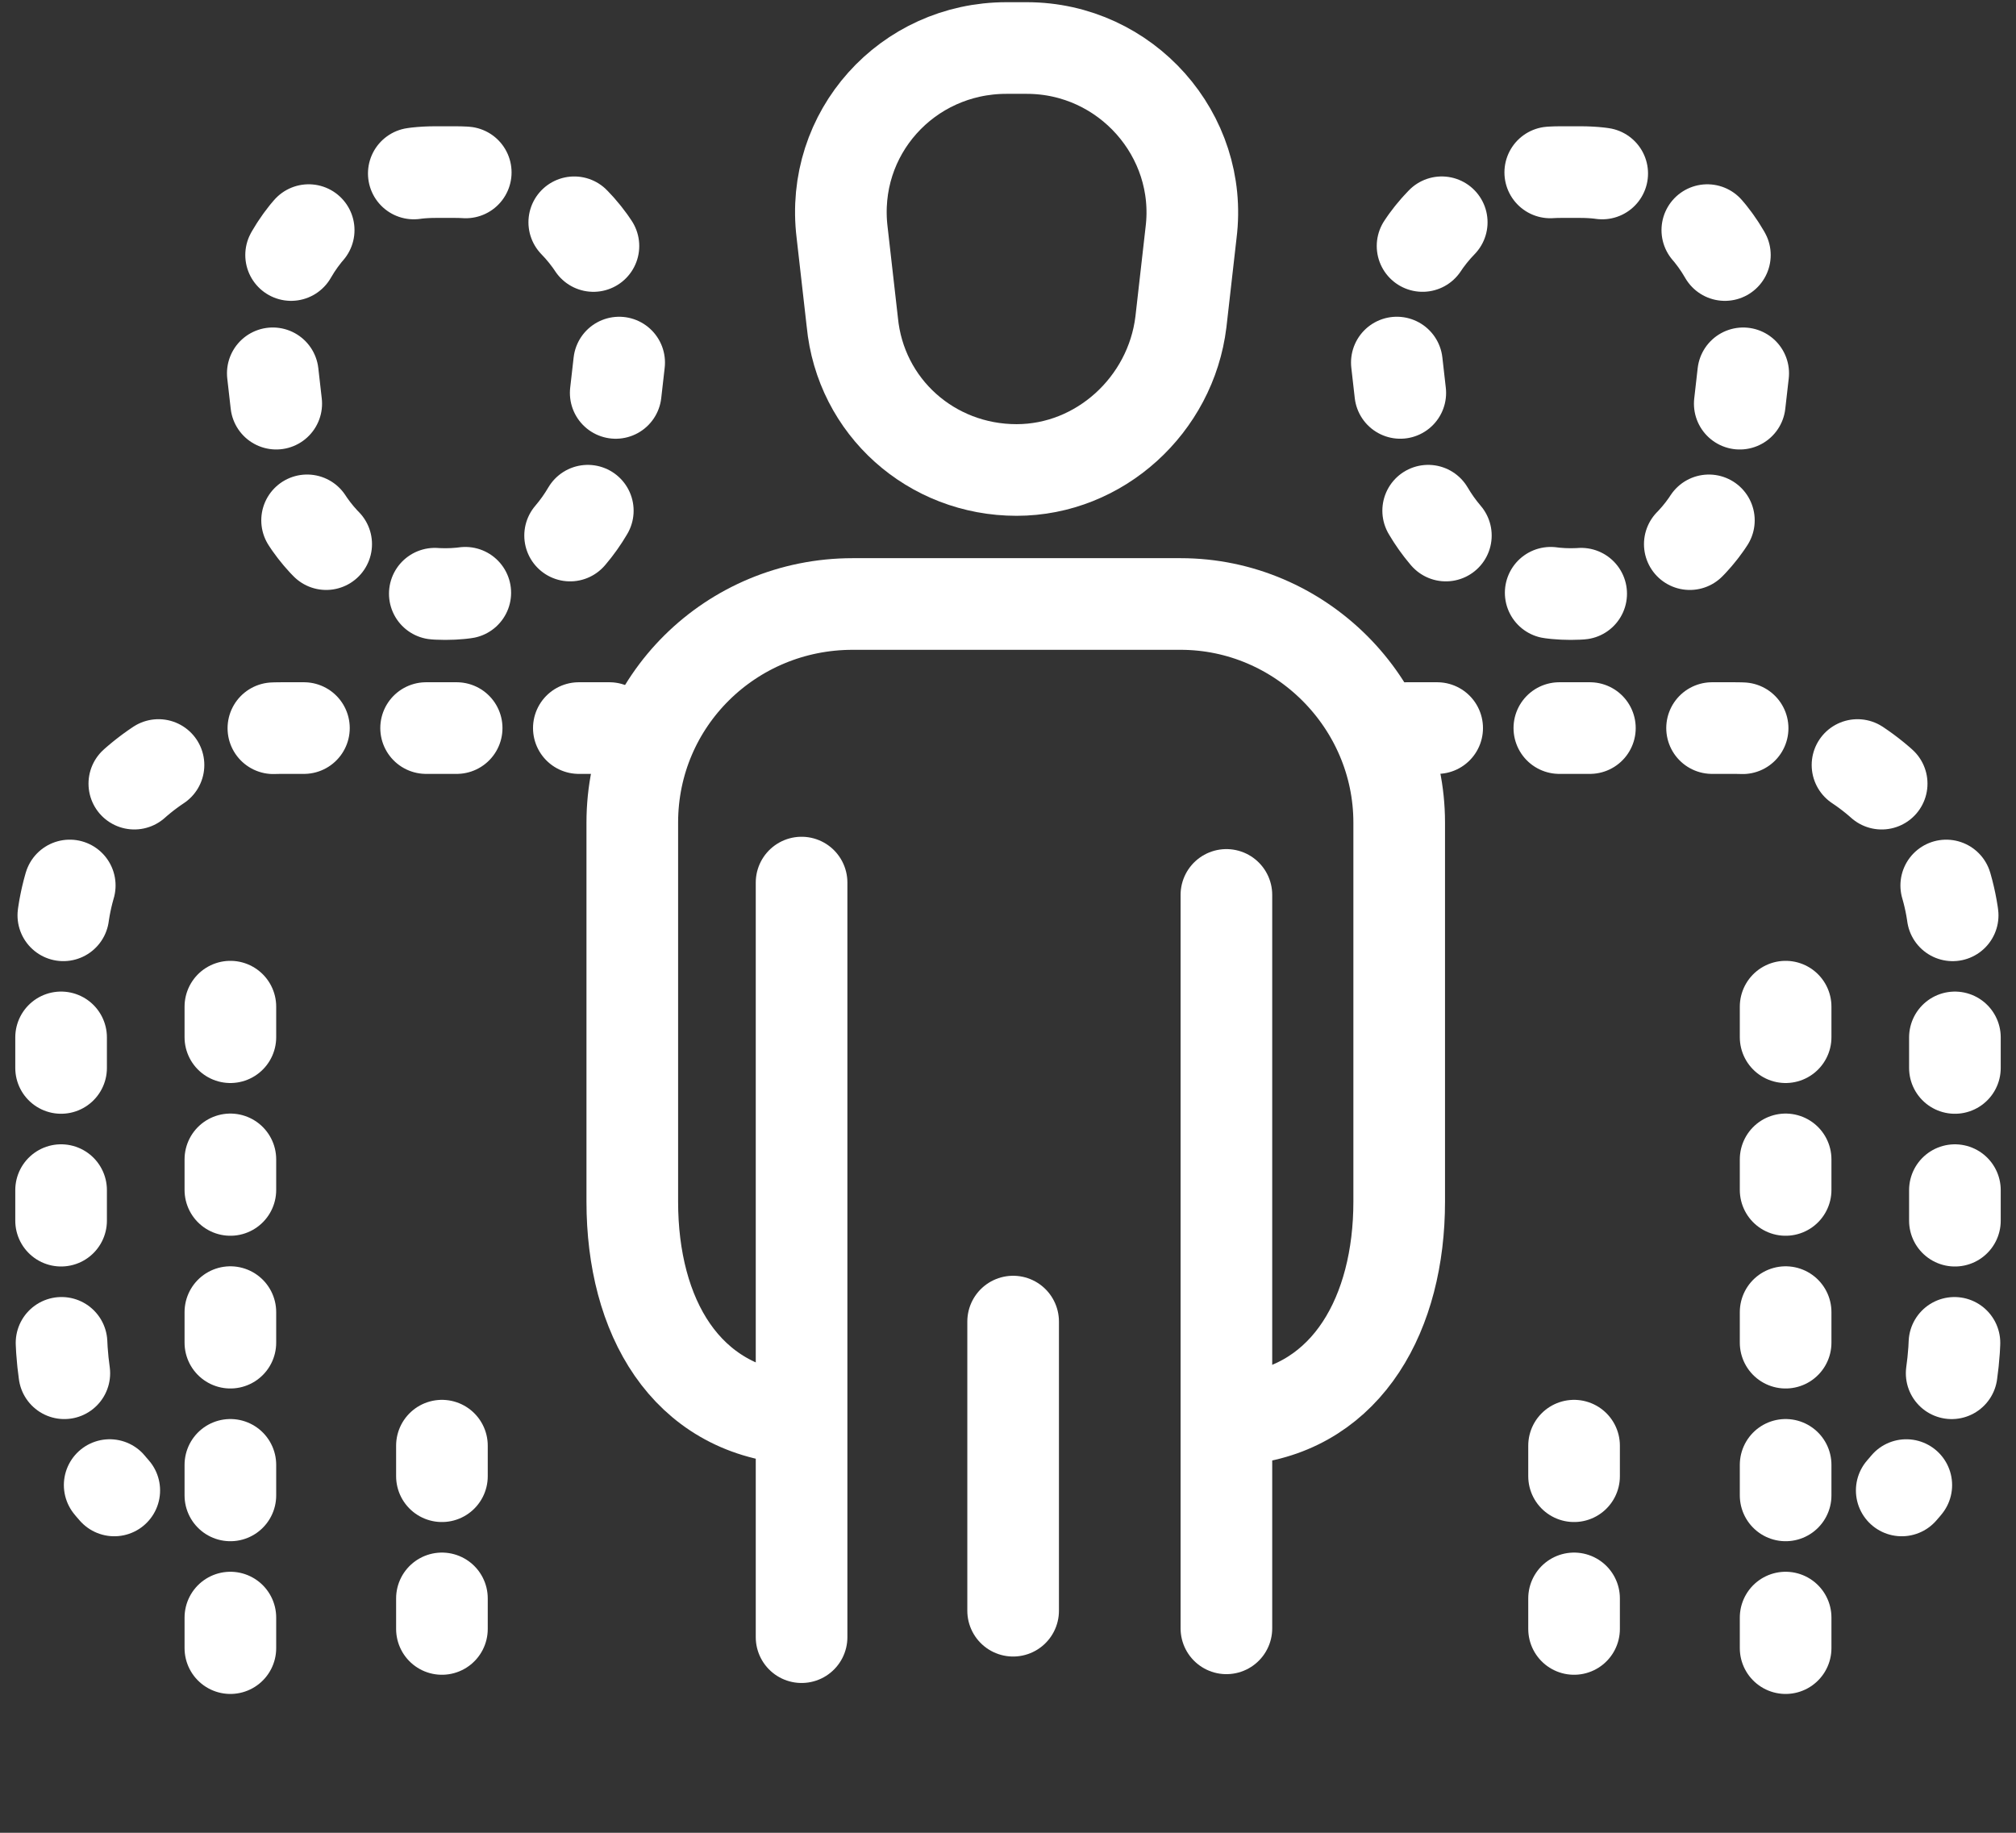
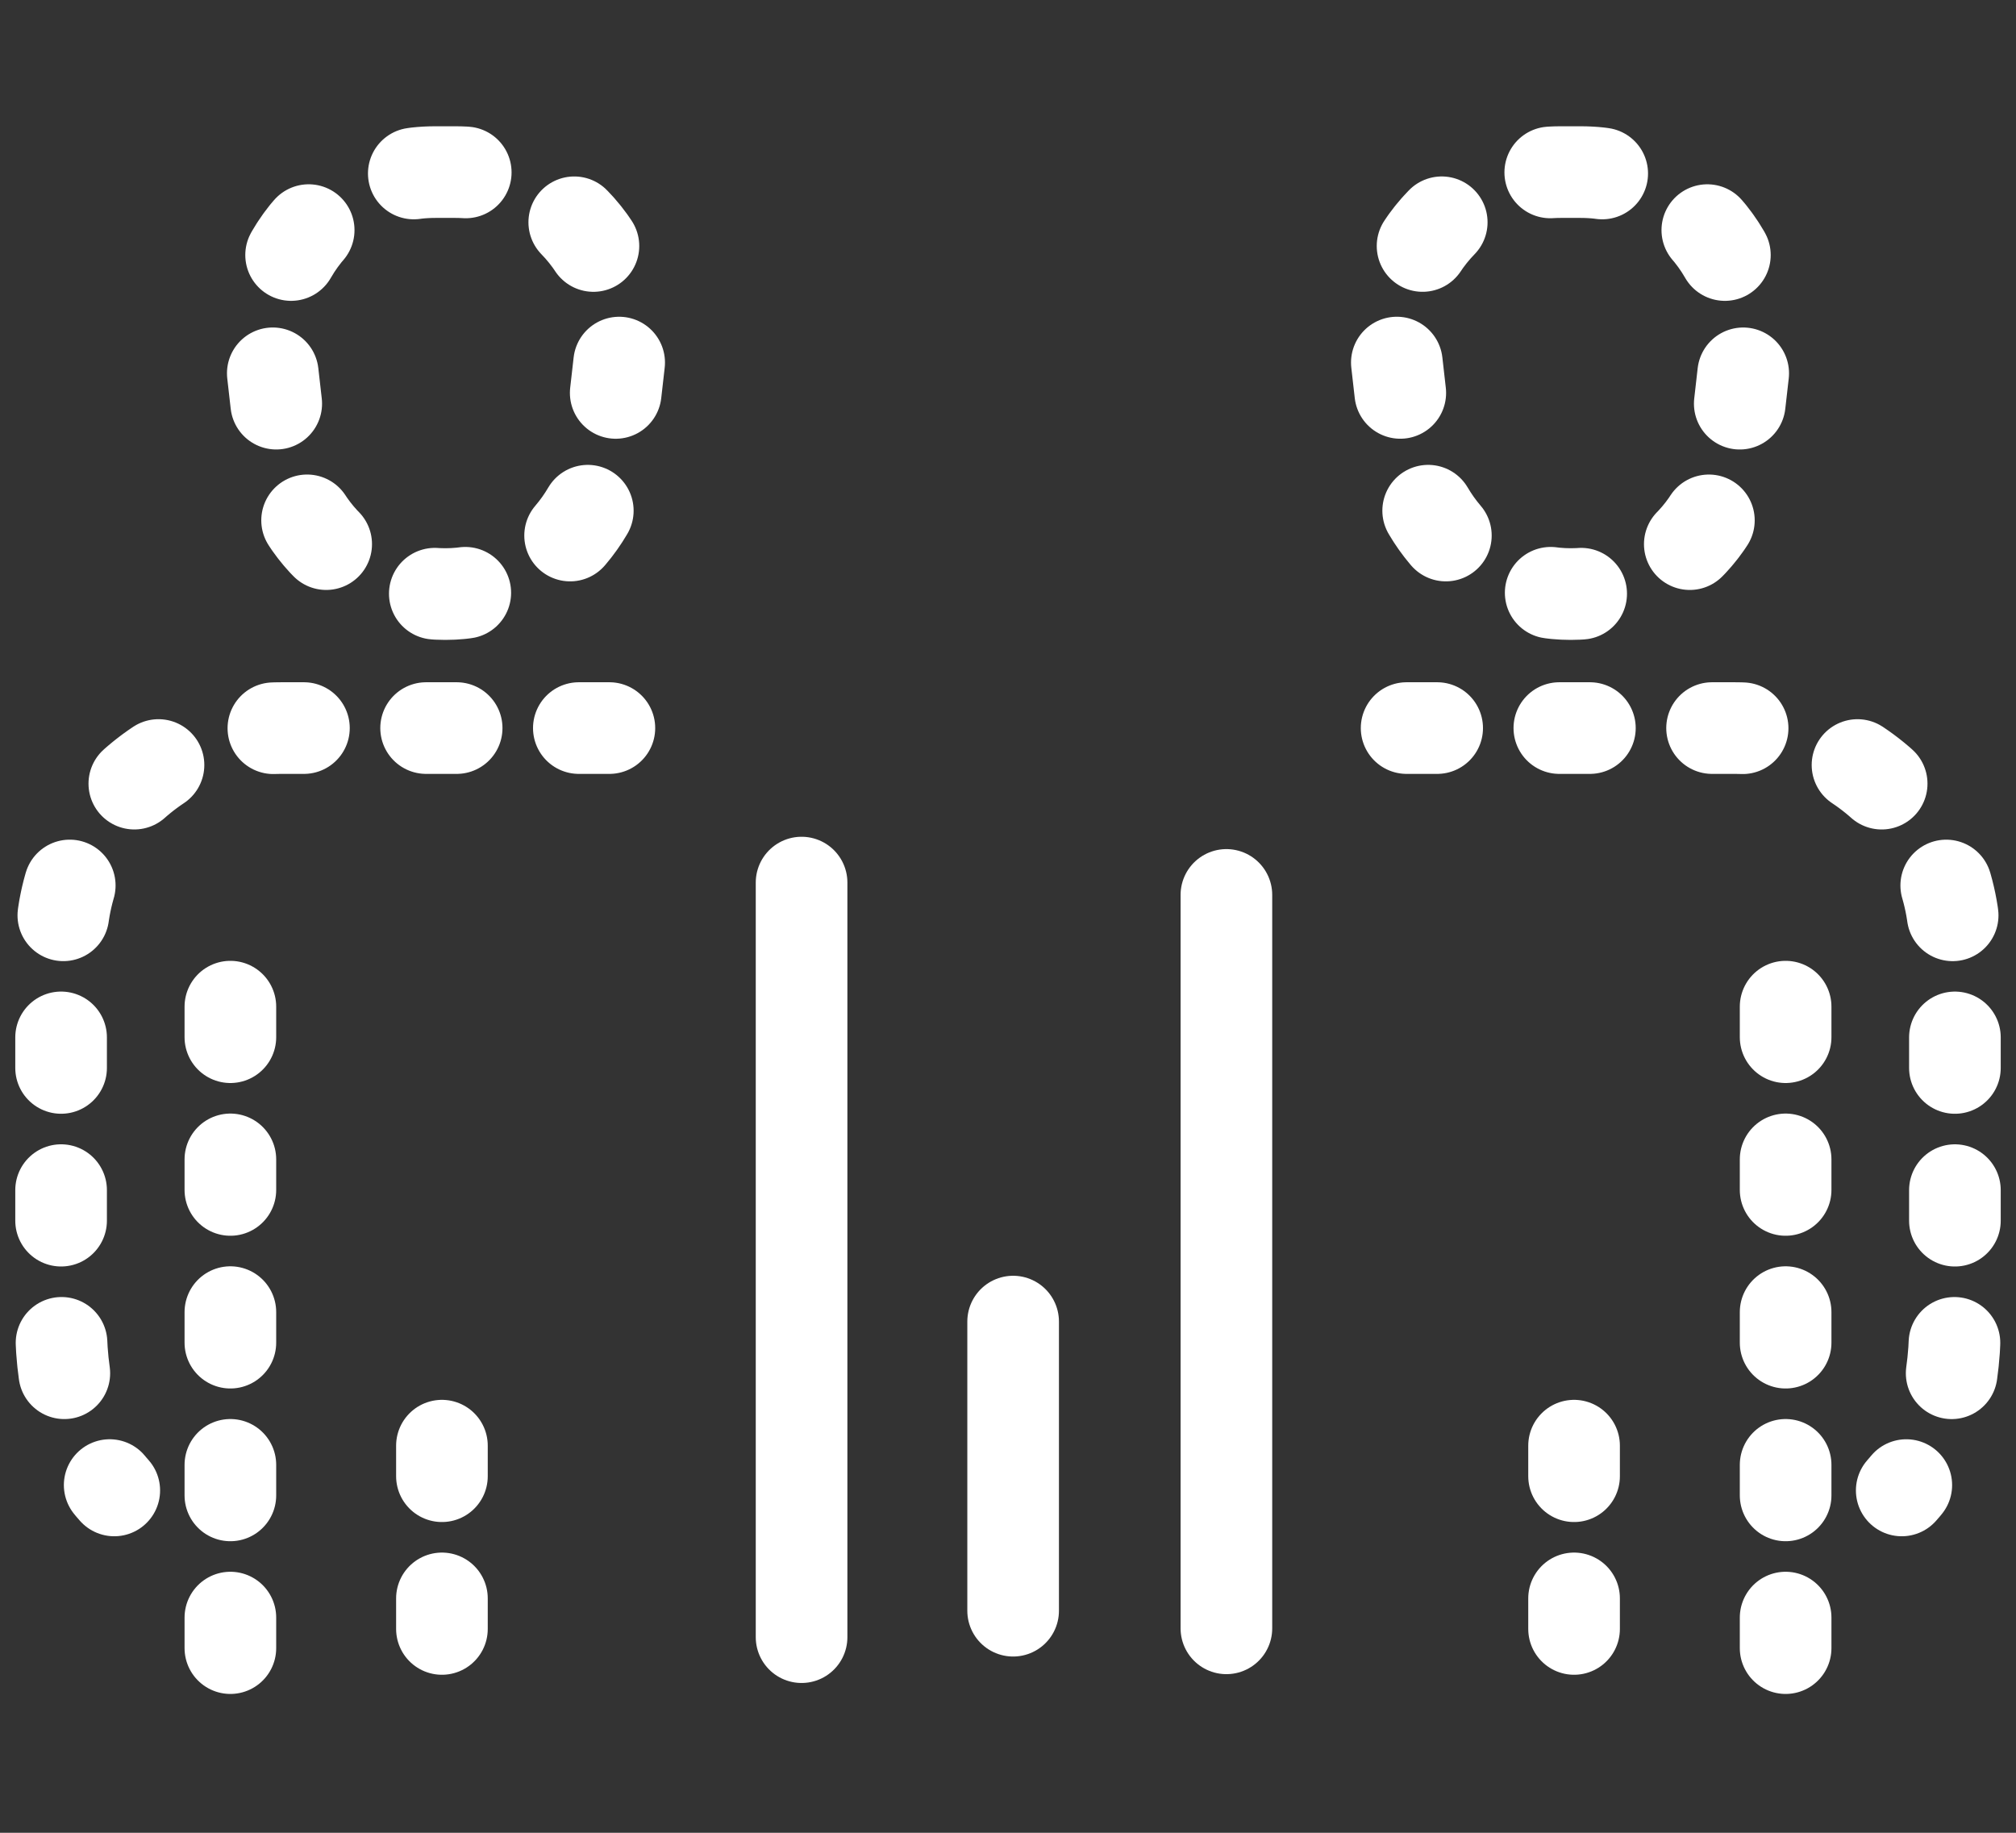
<svg xmlns="http://www.w3.org/2000/svg" width="66" height="60" viewBox="0 0 66 60" fill="none">
  <rect x="0" y="0" width="66" height="60" fill="#333333" stroke="none" />
-   <path d="M26.01 46.438C22.432 46.15 20.7 43.091 20.7 39.339V26.93C20.7 22.947 23.932 19.773 27.915 19.773H38.65C42.575 19.773 45.807 23.005 45.807 26.93V39.339C45.807 42.975 44.134 46.035 40.786 46.438" stroke="white" stroke-width="3" stroke-linecap="round" stroke-linejoin="round" />
  <path d="M26.242 28.893V53.596" stroke="white" stroke-width="3" stroke-miterlimit="10" stroke-linecap="round" />
  <path d="M33.168 43.265V52.73" stroke="white" stroke-width="3" stroke-miterlimit="10" stroke-linecap="round" />
  <path d="M40.15 53.307V29.297" stroke="white" stroke-width="3" stroke-linecap="round" stroke-linejoin="round" />
-   <path d="M32.949 1.572H33.614C36.868 1.572 39.392 4.428 38.993 7.616L38.661 10.538C38.329 13.261 36.004 15.386 33.281 15.386C30.492 15.386 28.168 13.328 27.902 10.538L27.57 7.616C27.171 4.362 29.695 1.572 32.949 1.572Z" stroke="white" stroke-width="3" stroke-linecap="round" stroke-linejoin="round" />
  <path d="M19.95 23.835H9.215C5.232 23.835 2 27.009 2 30.992V43.401C2 45.559 2.573 47.489 3.741 48.793" stroke="white" stroke-width="3" stroke-linecap="round" stroke-linejoin="round" stroke-dasharray="1 4" />
  <path d="M7.542 32.955V57.658" stroke="white" stroke-width="3" stroke-miterlimit="10" stroke-linecap="round" stroke-linejoin="round" stroke-dasharray="1 4" />
  <path d="M14.468 47.327V56.792" stroke="white" stroke-width="3" stroke-miterlimit="10" stroke-linecap="round" stroke-linejoin="round" stroke-dasharray="1 4" />
  <path d="M14.248 5.634H14.912C18.167 5.634 20.69 8.49 20.292 11.678L19.96 14.6C19.628 17.323 17.303 19.448 14.58 19.448C11.791 19.448 9.466 17.39 9.201 14.6L8.869 11.678C8.47 8.424 10.994 5.634 14.248 5.634Z" stroke="white" stroke-width="3" stroke-linecap="round" stroke-linejoin="round" stroke-dasharray="1 4" />
  <path d="M46.05 23.835H56.785C60.768 23.835 64 27.009 64 30.992V43.401C64 45.559 63.427 47.489 62.259 48.793" stroke="white" stroke-width="3" stroke-linecap="round" stroke-linejoin="round" stroke-dasharray="1 4" />
  <path d="M58.458 32.955V57.658" stroke="white" stroke-width="3" stroke-miterlimit="10" stroke-linecap="round" stroke-linejoin="round" stroke-dasharray="1 4" />
  <path d="M51.532 47.327V56.792" stroke="white" stroke-width="3" stroke-miterlimit="10" stroke-linecap="round" stroke-linejoin="round" stroke-dasharray="1 4" />
  <path d="M51.752 5.634H51.088C47.833 5.634 45.31 8.49 45.708 11.678L46.04 14.6C46.372 17.323 48.697 19.448 51.42 19.448C54.209 19.448 56.534 17.39 56.799 14.6L57.131 11.678C57.53 8.424 55.006 5.634 51.752 5.634Z" stroke="white" stroke-width="3" stroke-linecap="round" stroke-linejoin="round" stroke-dasharray="1 4" />
</svg>